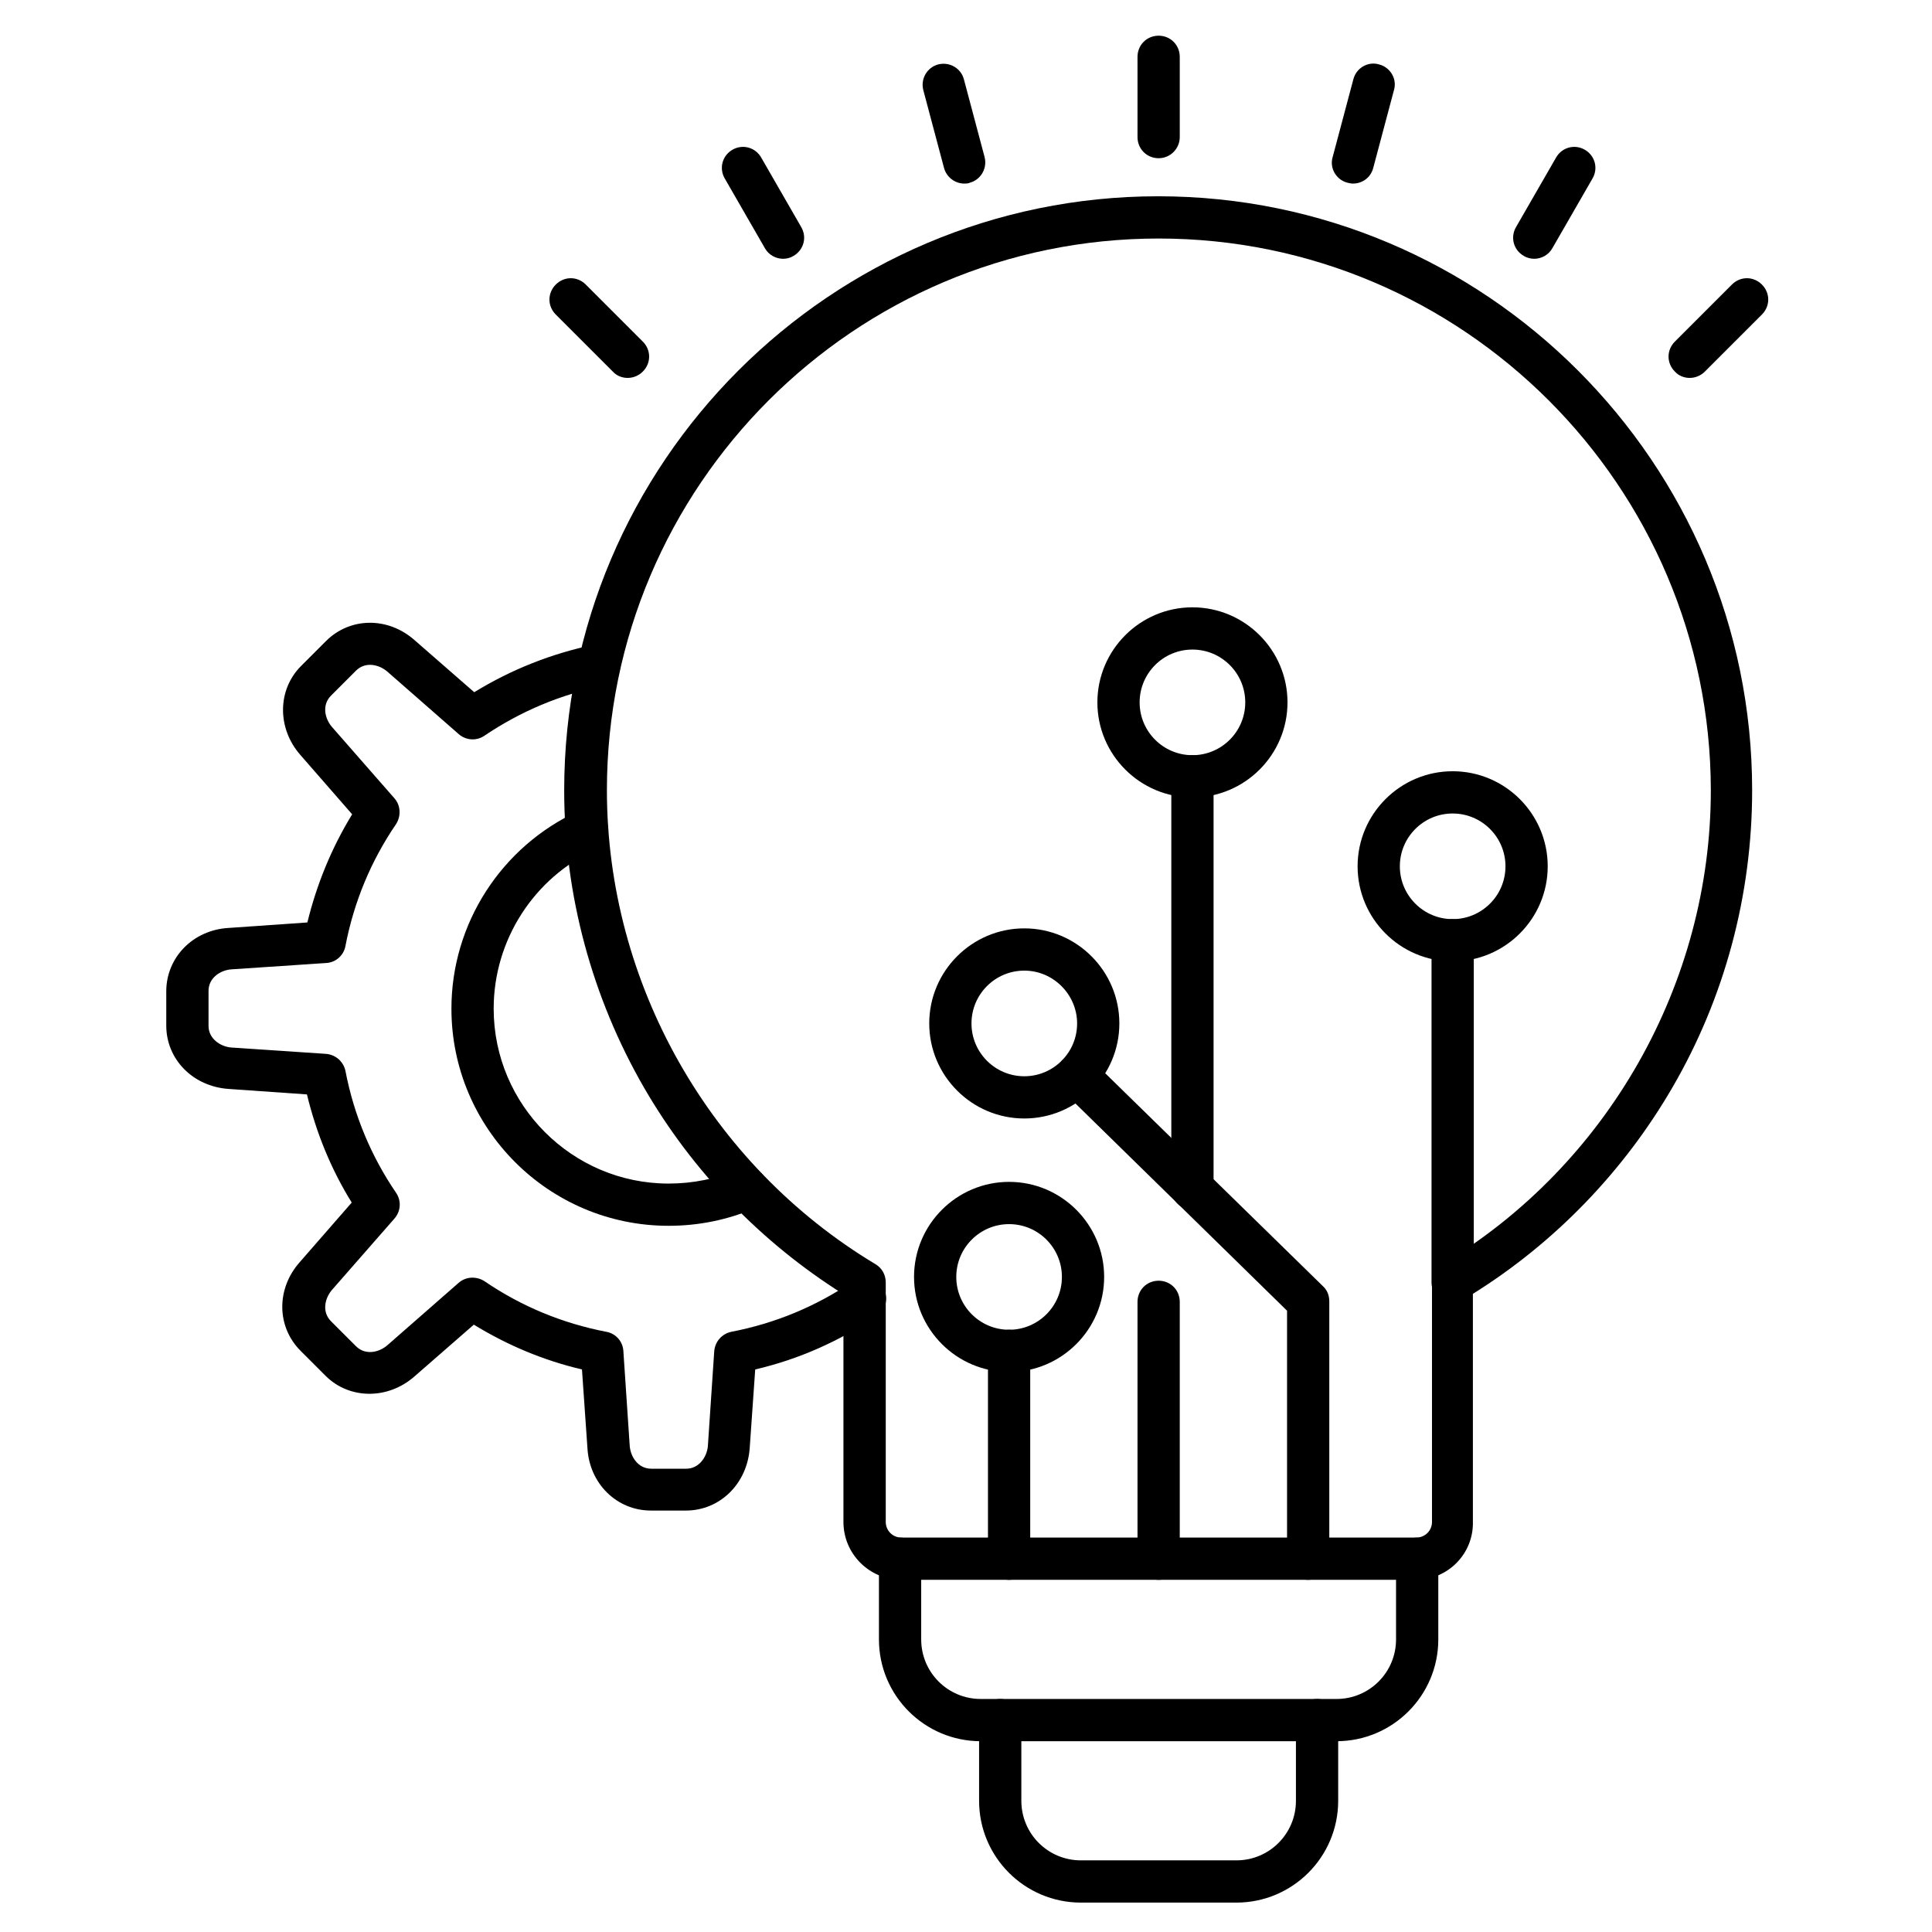
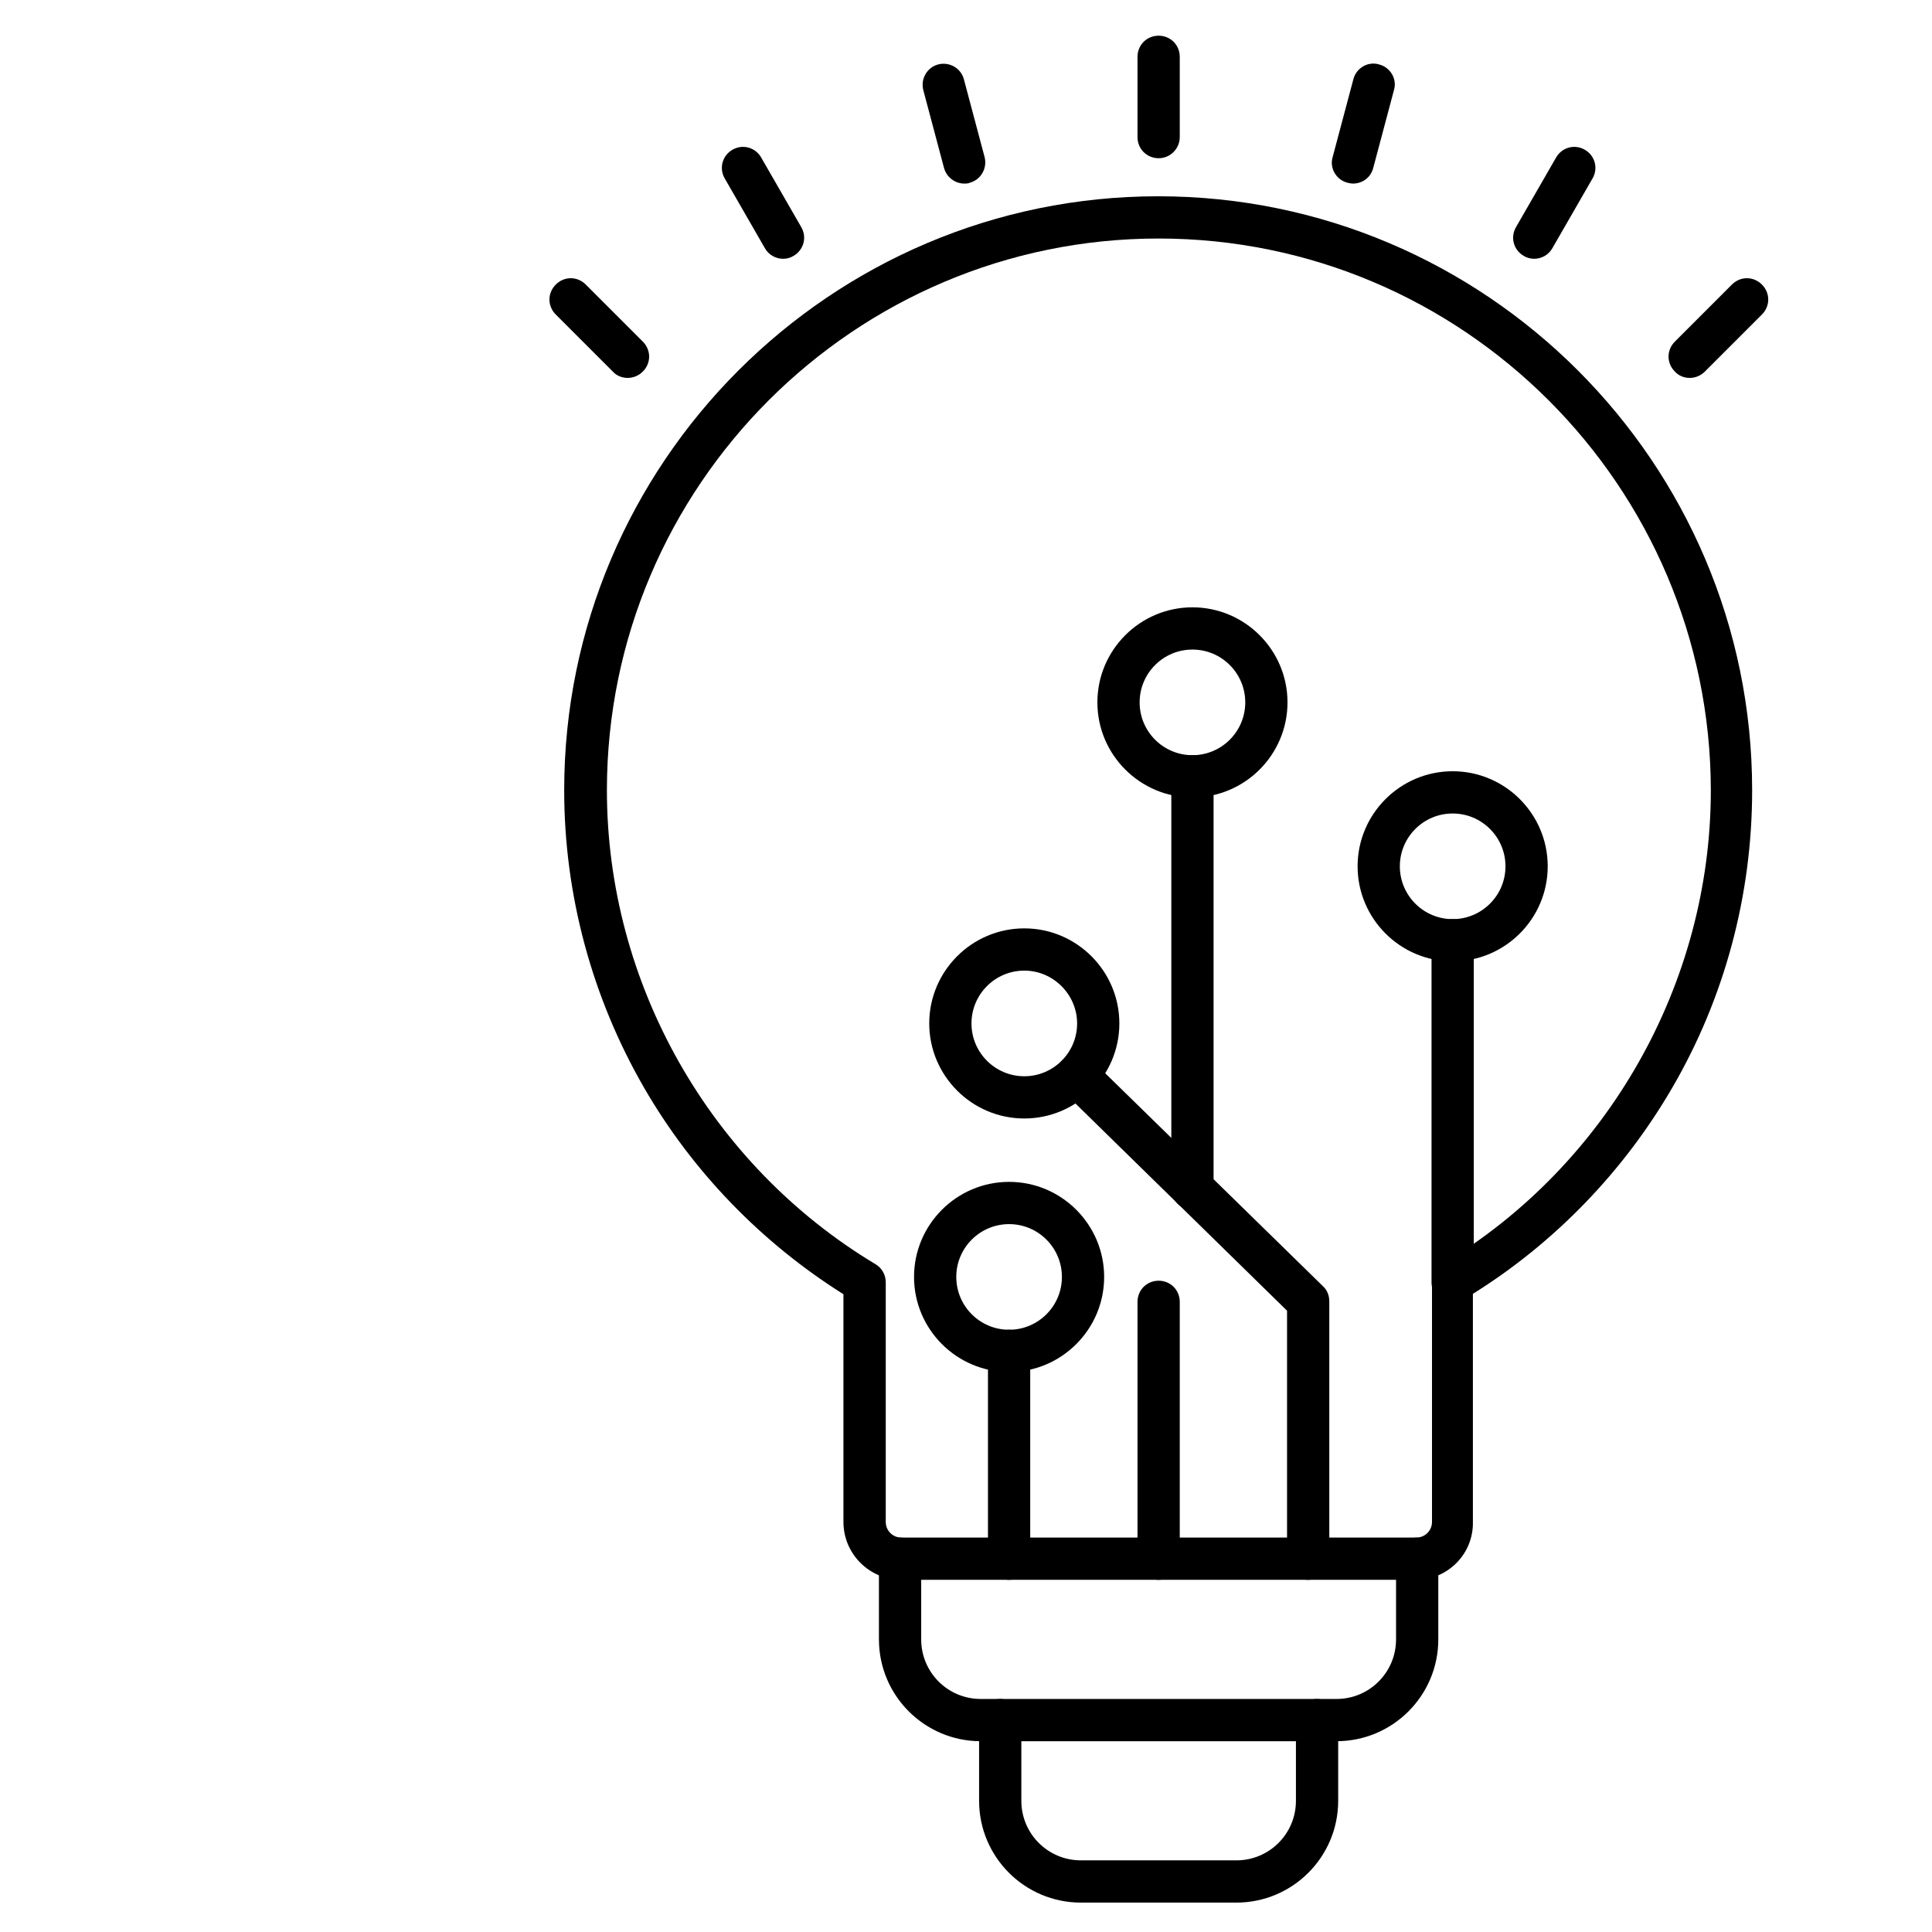
<svg xmlns="http://www.w3.org/2000/svg" fill="#000000" width="800px" height="800px" version="1.1" viewBox="144 144 512 512">
  <g>
-     <path d="m325.77 544.31h-9.293c-8.957 0-16.234-7.055-16.793-16.457l-1.457-20.938c-10.078-2.352-19.703-6.383-28.66-11.867l-15.785 13.77c-7.055 6.156-17.242 6.047-23.512-0.223l-6.606-6.606c-6.383-6.383-6.492-16.457-0.223-23.512l13.77-15.785c-5.484-8.844-9.406-18.473-11.867-28.66l-20.824-1.457c-9.406-0.672-16.457-7.836-16.457-16.793v-9.07c0-8.957 7.055-16.234 16.457-16.793l20.938-1.457c2.465-10.078 6.383-19.703 11.867-28.66l-13.77-15.785c-6.156-7.055-6.047-17.242 0.223-23.512l6.606-6.606c6.383-6.383 16.457-6.492 23.512-0.223l15.785 13.77c9.852-6.047 20.602-10.301 32.02-12.652 3.023-0.559 5.934 1.344 6.606 4.367 0.559 3.023-1.344 5.934-4.367 6.606-11.309 2.238-21.945 6.719-31.57 13.211-2.129 1.457-4.926 1.23-6.828-0.449l-18.922-16.57c-2.238-1.902-5.82-2.688-8.285-0.223l-6.606 6.606c-2.465 2.465-1.68 6.047 0.223 8.285l16.57 18.922c1.68 1.902 1.793 4.703 0.449 6.828-6.719 9.852-11.195 20.711-13.434 32.355-0.449 2.465-2.574 4.367-5.148 4.477l-25.078 1.68c-2.91 0.223-6.047 2.238-6.047 5.711v9.293c0 3.359 3.137 5.484 6.047 5.711l25.078 1.68c2.574 0.223 4.59 2.016 5.148 4.477 2.238 11.645 6.719 22.504 13.434 32.355 1.457 2.129 1.23 4.926-0.449 6.828l-16.57 18.922c-1.902 2.238-2.688 5.82-0.223 8.285l6.606 6.606c2.465 2.465 6.047 1.68 8.285-0.223l18.922-16.57c1.902-1.68 4.703-1.793 6.828-0.449 9.852 6.719 20.711 11.195 32.355 13.434 2.465 0.449 4.367 2.574 4.477 5.148l1.68 25.078c0.223 2.91 2.238 6.047 5.711 6.047h9.293c3.359 0 5.484-3.137 5.711-6.047l1.68-25.078c0.223-2.574 2.016-4.59 4.477-5.148 11.645-2.238 22.504-6.719 32.355-13.434 2.574-1.68 6.047-1.121 7.727 1.457 1.793 2.574 1.121 6.047-1.457 7.727-9.852 6.719-20.711 11.531-32.242 14.219l-1.457 20.824c-0.672 9.516-7.949 16.57-16.906 16.57z" />
-     <path d="m321.18 468.85c-31.797 0-57.547-25.863-57.547-57.547 0-22.504 13.211-42.992 33.699-52.395 2.801-1.23 6.156 0 7.391 2.801 1.23 2.801 0 6.156-2.801 7.391-16.457 7.5-27.094 24.07-27.094 42.207 0 25.527 20.824 46.352 46.352 46.352 6.383 0 12.652-1.23 18.473-3.805 2.801-1.23 6.156 0.113 7.391 2.91 1.23 2.801-0.113 6.156-2.91 7.391-7.277 3.129-15.004 4.695-22.953 4.695z" />
    <path d="m519.23 562.67h-136.37c-8.398 0-15.34-6.828-15.34-15.34v-60.344c-21.719-13.66-39.969-32.469-52.844-54.746-13.77-23.848-21.16-51.051-21.16-78.816 0-86.766 70.645-157.41 157.41-157.41 86.766 0 157.41 70.645 157.41 157.41 0 27.766-7.277 54.973-21.16 78.816-12.875 22.168-31.125 41.09-52.844 54.637v60.344c0.223 8.508-6.606 15.449-15.113 15.449zm-68.184-355.46c-80.609 0-146.21 65.605-146.21 146.21 0 51.164 27.316 99.305 71.207 125.62 1.68 1.008 2.688 2.801 2.688 4.812v63.48c0 2.238 1.793 4.141 4.141 4.141h136.48c2.238 0 4.141-1.793 4.141-4.141v-63.48c0-2.016 1.008-3.805 2.688-4.812 43.887-26.309 71.207-74.453 71.207-125.62-0.113-80.605-65.723-146.21-146.33-146.21z" />
    <path d="m498.18 605.44h-94.27c-14.891 0-26.98-12.09-26.98-26.98v-21.383c0-3.137 2.465-5.598 5.598-5.598 3.137 0 5.598 2.465 5.598 5.598v21.383c0 8.734 7.055 15.785 15.785 15.785h94.27c8.734 0 15.785-7.055 15.785-15.785v-21.383c0-3.137 2.465-5.598 5.598-5.598 3.137 0 5.598 2.465 5.598 5.598v21.383c0.004 14.887-12.09 26.98-26.98 26.98z" />
    <path d="m471.65 648.21h-41.199c-14.891 0-26.98-12.09-26.98-26.98v-21.383c0-3.137 2.465-5.598 5.598-5.598 3.137 0 5.598 2.465 5.598 5.598v21.383c0 8.734 7.055 15.785 15.785 15.785h41.199c8.734 0 15.785-7.055 15.785-15.785v-21.383c0-3.137 2.465-5.598 5.598-5.598 3.137 0 5.598 2.465 5.598 5.598v21.383c0 14.891-12.09 26.98-26.98 26.98z" />
    <path d="m411.42 562.67c-3.137 0-5.598-2.465-5.598-5.598v-55.082c0-3.137 2.465-5.598 5.598-5.598 3.137 0 5.598 2.465 5.598 5.598v55.082c0 3.023-2.461 5.598-5.598 5.598z" />
    <path d="m451.05 562.67c-3.137 0-5.598-2.465-5.598-5.598v-68.07c0-3.137 2.465-5.598 5.598-5.598 3.137 0 5.598 2.465 5.598 5.598v68.07c0 3.023-2.461 5.598-5.598 5.598z" />
    <path d="m490.68 562.67c-3.137 0-5.598-2.465-5.598-5.598v-65.719l-59.562-58.328c-2.238-2.129-2.238-5.711-0.113-7.949 2.129-2.238 5.711-2.238 7.949-0.113l61.242 59.898c1.121 1.008 1.68 2.465 1.68 4.031v68.07c0 3.133-2.574 5.707-5.598 5.707z" />
    <path d="m411.42 507.59c-13.883 0-25.191-11.309-25.191-25.191 0-13.883 11.309-25.191 25.191-25.191 13.883 0 25.191 11.309 25.191 25.191 0 13.883-11.309 25.191-25.191 25.191zm0-39.184c-7.727 0-13.996 6.269-13.996 13.996 0 7.727 6.269 13.996 13.996 13.996 7.727 0 13.996-6.269 13.996-13.996 0-7.727-6.269-13.996-13.996-13.996z" />
    <path d="m415.45 440.41c-13.883 0-25.191-11.309-25.191-25.191 0-13.883 11.309-25.191 25.191-25.191 13.883 0 25.191 11.309 25.191 25.191 0 13.887-11.309 25.191-25.191 25.191zm0-39.184c-7.727 0-13.996 6.269-13.996 13.996 0 7.727 6.269 13.996 13.996 13.996 7.727 0 13.996-6.269 13.996-13.996 0-7.613-6.273-13.996-13.996-13.996z" />
    <path d="m528.97 489.45c-3.137 0-5.598-2.465-5.598-5.598v-90.688c0-3.137 2.465-5.598 5.598-5.598 3.137 0 5.598 2.465 5.598 5.598v90.688c0 3.133-2.574 5.598-5.598 5.598z" />
    <path d="m528.97 398.77c-13.883 0-25.191-11.309-25.191-25.191 0-13.883 11.309-25.191 25.191-25.191 13.883 0 25.191 11.309 25.191 25.191 0 13.887-11.309 25.191-25.191 25.191zm0-39.184c-7.727 0-13.996 6.269-13.996 13.996s6.269 13.996 13.996 13.996c7.727 0 13.996-6.269 13.996-13.996s-6.269-13.996-13.996-13.996z" />
    <path d="m460.01 464.6c-3.137 0-5.598-2.465-5.598-5.598v-109.27c0-3.137 2.465-5.598 5.598-5.598 3.137 0 5.598 2.465 5.598 5.598v109.27c0 3.023-2.461 5.598-5.598 5.598z" />
    <path d="m460.01 355.33c-13.883 0-25.191-11.309-25.191-25.191 0-13.883 11.309-25.191 25.191-25.191 13.883 0 25.191 11.309 25.191 25.191 0 13.883-11.309 25.191-25.191 25.191zm0-39.188c-7.727 0-13.996 6.269-13.996 13.996 0 7.727 6.269 13.996 13.996 13.996 7.727 0 13.996-6.269 13.996-13.996 0-7.727-6.269-13.996-13.996-13.996z" />
    <path d="m451.05 185.93c-3.137 0-5.598-2.465-5.598-5.598v-21.273c0-3.137 2.465-5.598 5.598-5.598 3.137 0 5.598 2.465 5.598 5.598v21.273c0 3.023-2.461 5.598-5.598 5.598z" />
    <path d="m399.55 192.65c-2.465 0-4.703-1.68-5.375-4.141l-5.484-20.602c-0.785-3.023 1.008-6.047 3.918-6.828 3.023-0.785 6.047 1.008 6.828 3.918l5.484 20.602c0.785 3.023-1.008 6.047-3.918 6.828-0.445 0.223-1.004 0.223-1.453 0.223z" />
    <path d="m351.52 212.58c-1.902 0-3.805-1.008-4.812-2.801l-10.637-18.473c-1.566-2.688-0.672-6.047 2.016-7.613 2.688-1.566 6.047-0.672 7.613 2.016l10.637 18.473c1.566 2.688 0.672 6.047-2.016 7.613-0.895 0.562-1.793 0.785-2.801 0.785z" />
    <path d="m310.32 244.15c-1.457 0-2.91-0.559-3.918-1.68l-15.113-15.113c-2.238-2.238-2.238-5.711 0-7.949 2.238-2.238 5.711-2.238 7.949 0l15.113 15.113c2.238 2.238 2.238 5.711 0 7.949-1.121 1.121-2.574 1.68-4.031 1.68z" />
    <path d="m591.78 244.15c-1.457 0-2.91-0.559-3.918-1.68-2.238-2.238-2.238-5.711 0-7.949l15.113-15.113c2.238-2.238 5.711-2.238 7.949 0 2.238 2.238 2.238 5.711 0 7.949l-15.113 15.113c-1.121 1.121-2.574 1.68-4.031 1.68z" />
    <path d="m550.58 212.58c-0.895 0-1.902-0.223-2.801-0.785-2.688-1.566-3.582-4.926-2.016-7.613l10.637-18.473c1.566-2.688 4.926-3.582 7.613-2.016 2.688 1.566 3.582 4.926 2.016 7.613l-10.637 18.473c-1.008 1.793-2.91 2.801-4.812 2.801z" />
    <path d="m502.55 192.65c-0.449 0-1.008-0.113-1.457-0.223-3.023-0.785-4.812-3.918-3.918-6.828l5.484-20.602c0.785-3.023 3.918-4.812 6.828-3.918 3.023 0.785 4.812 3.918 3.918 6.828l-5.484 20.602c-0.668 2.574-2.906 4.141-5.371 4.141z" />
  </g>
</svg>